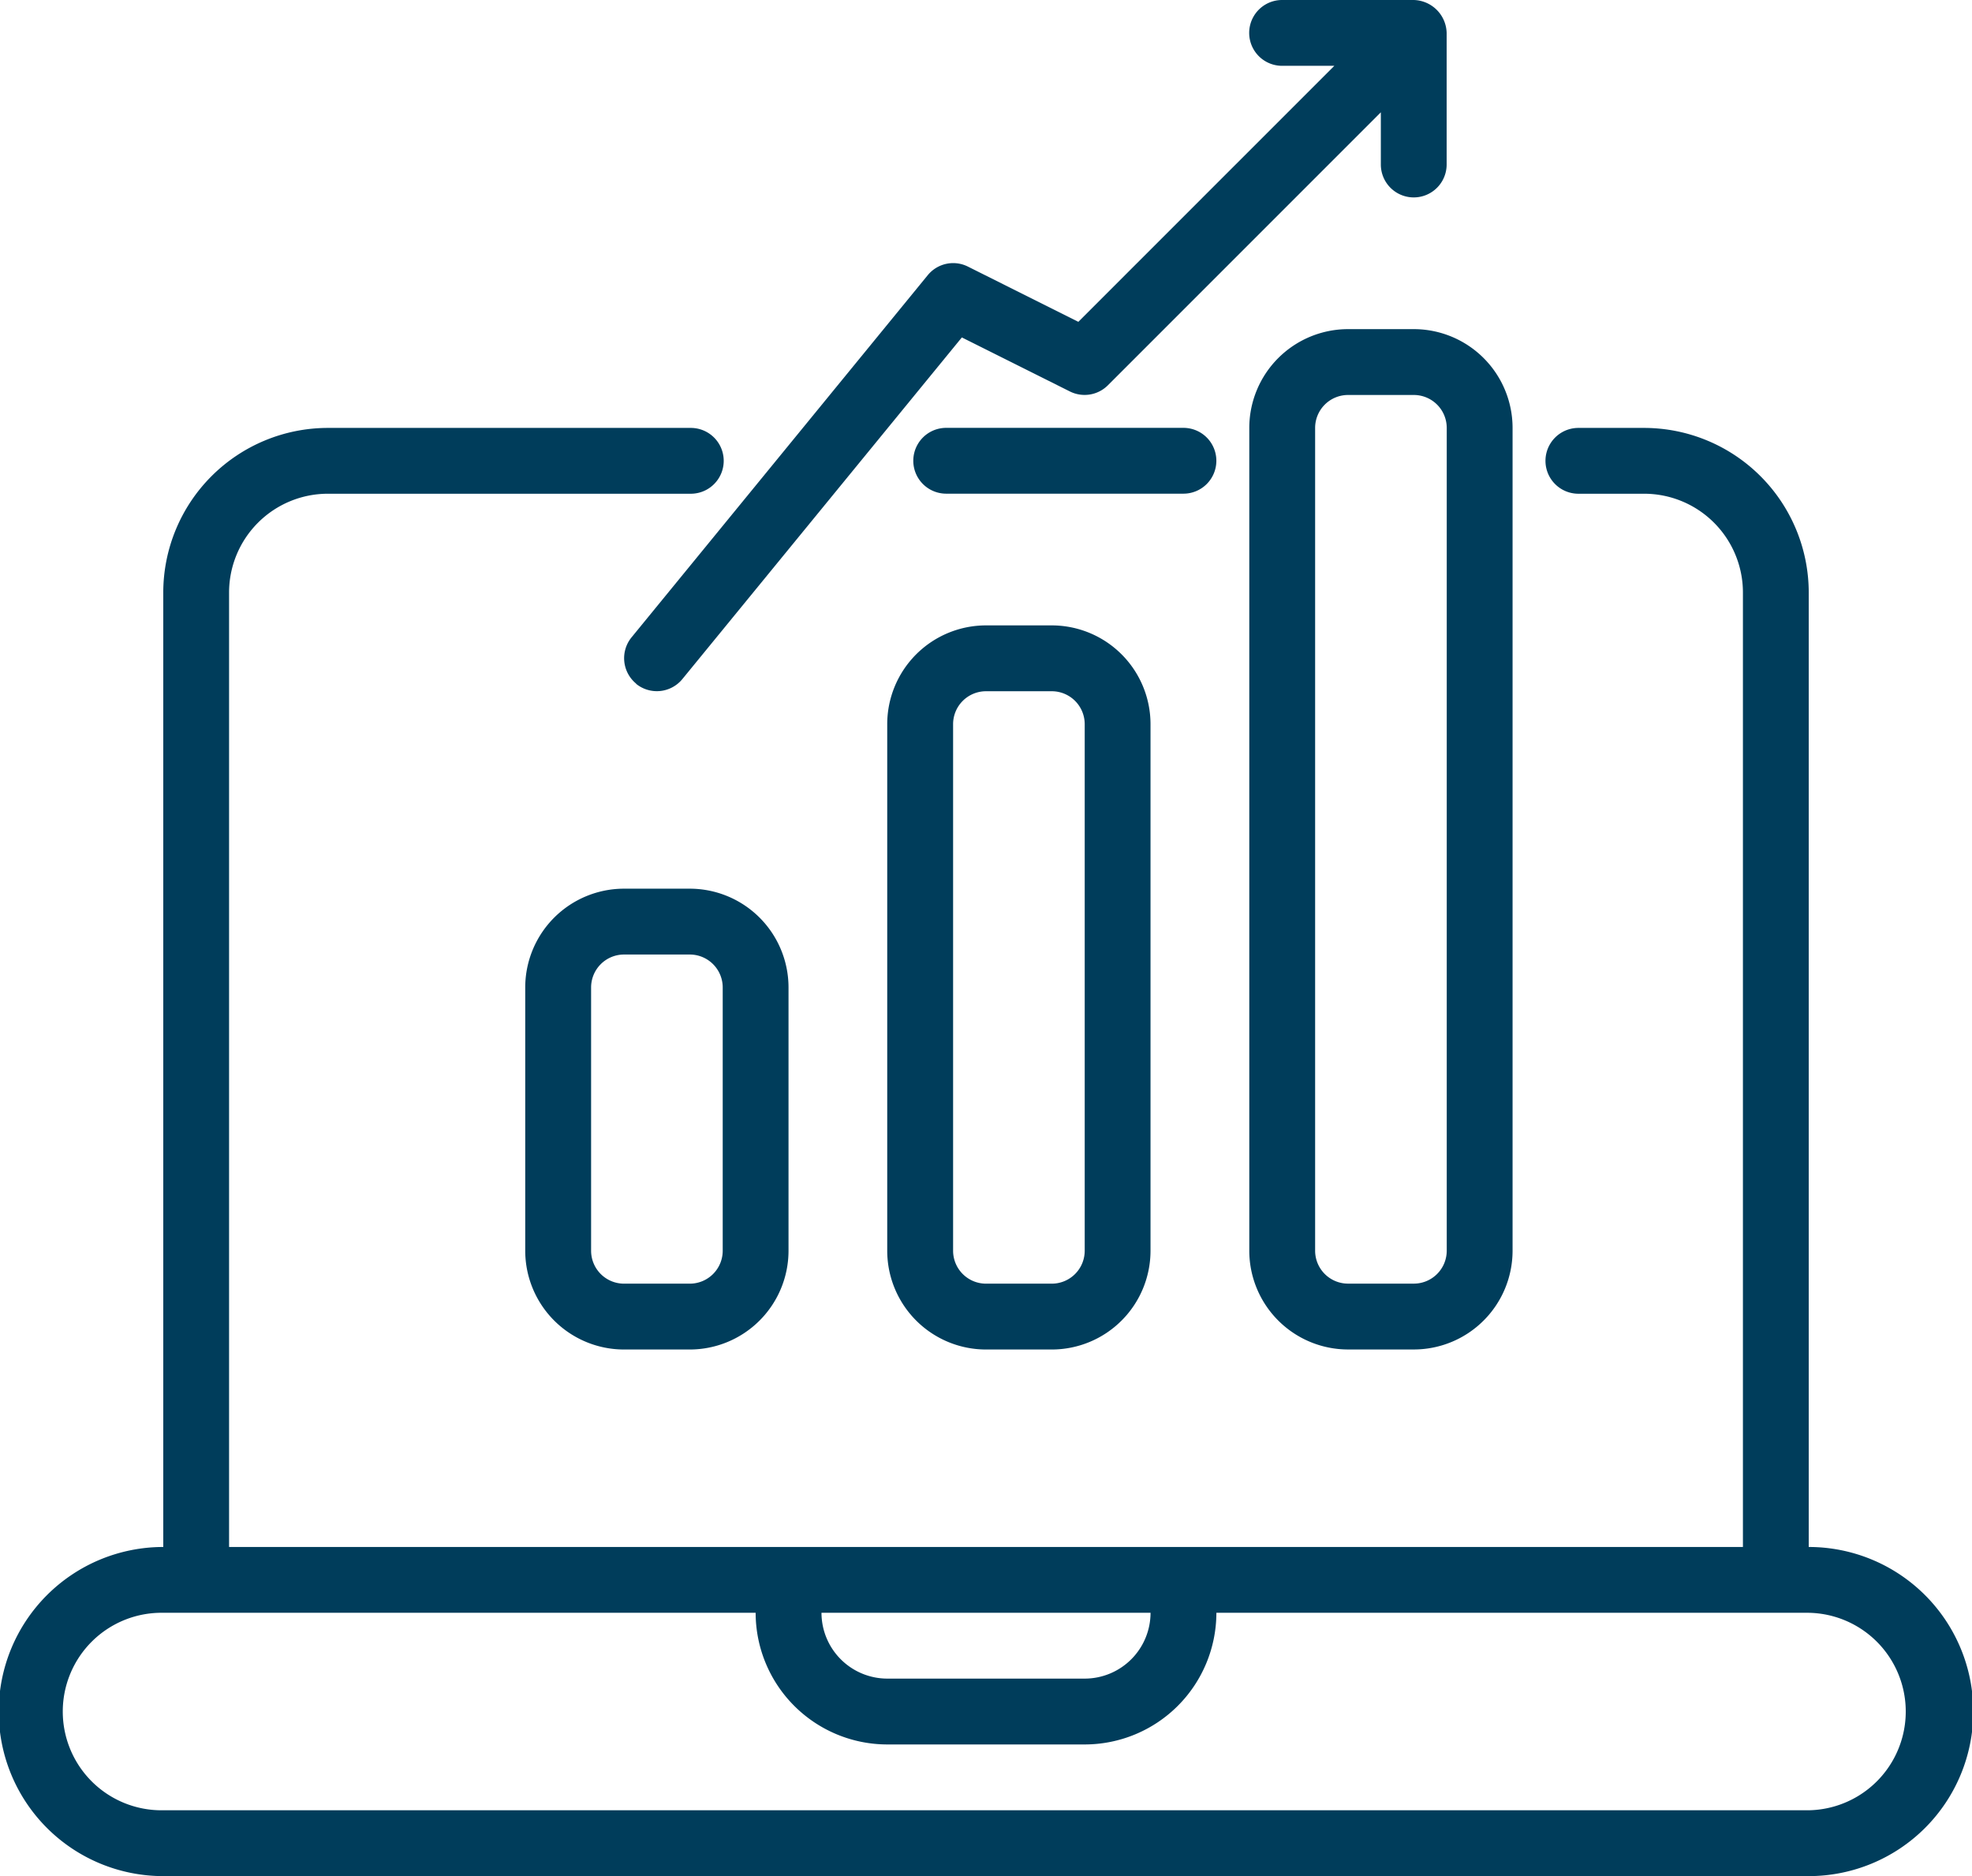
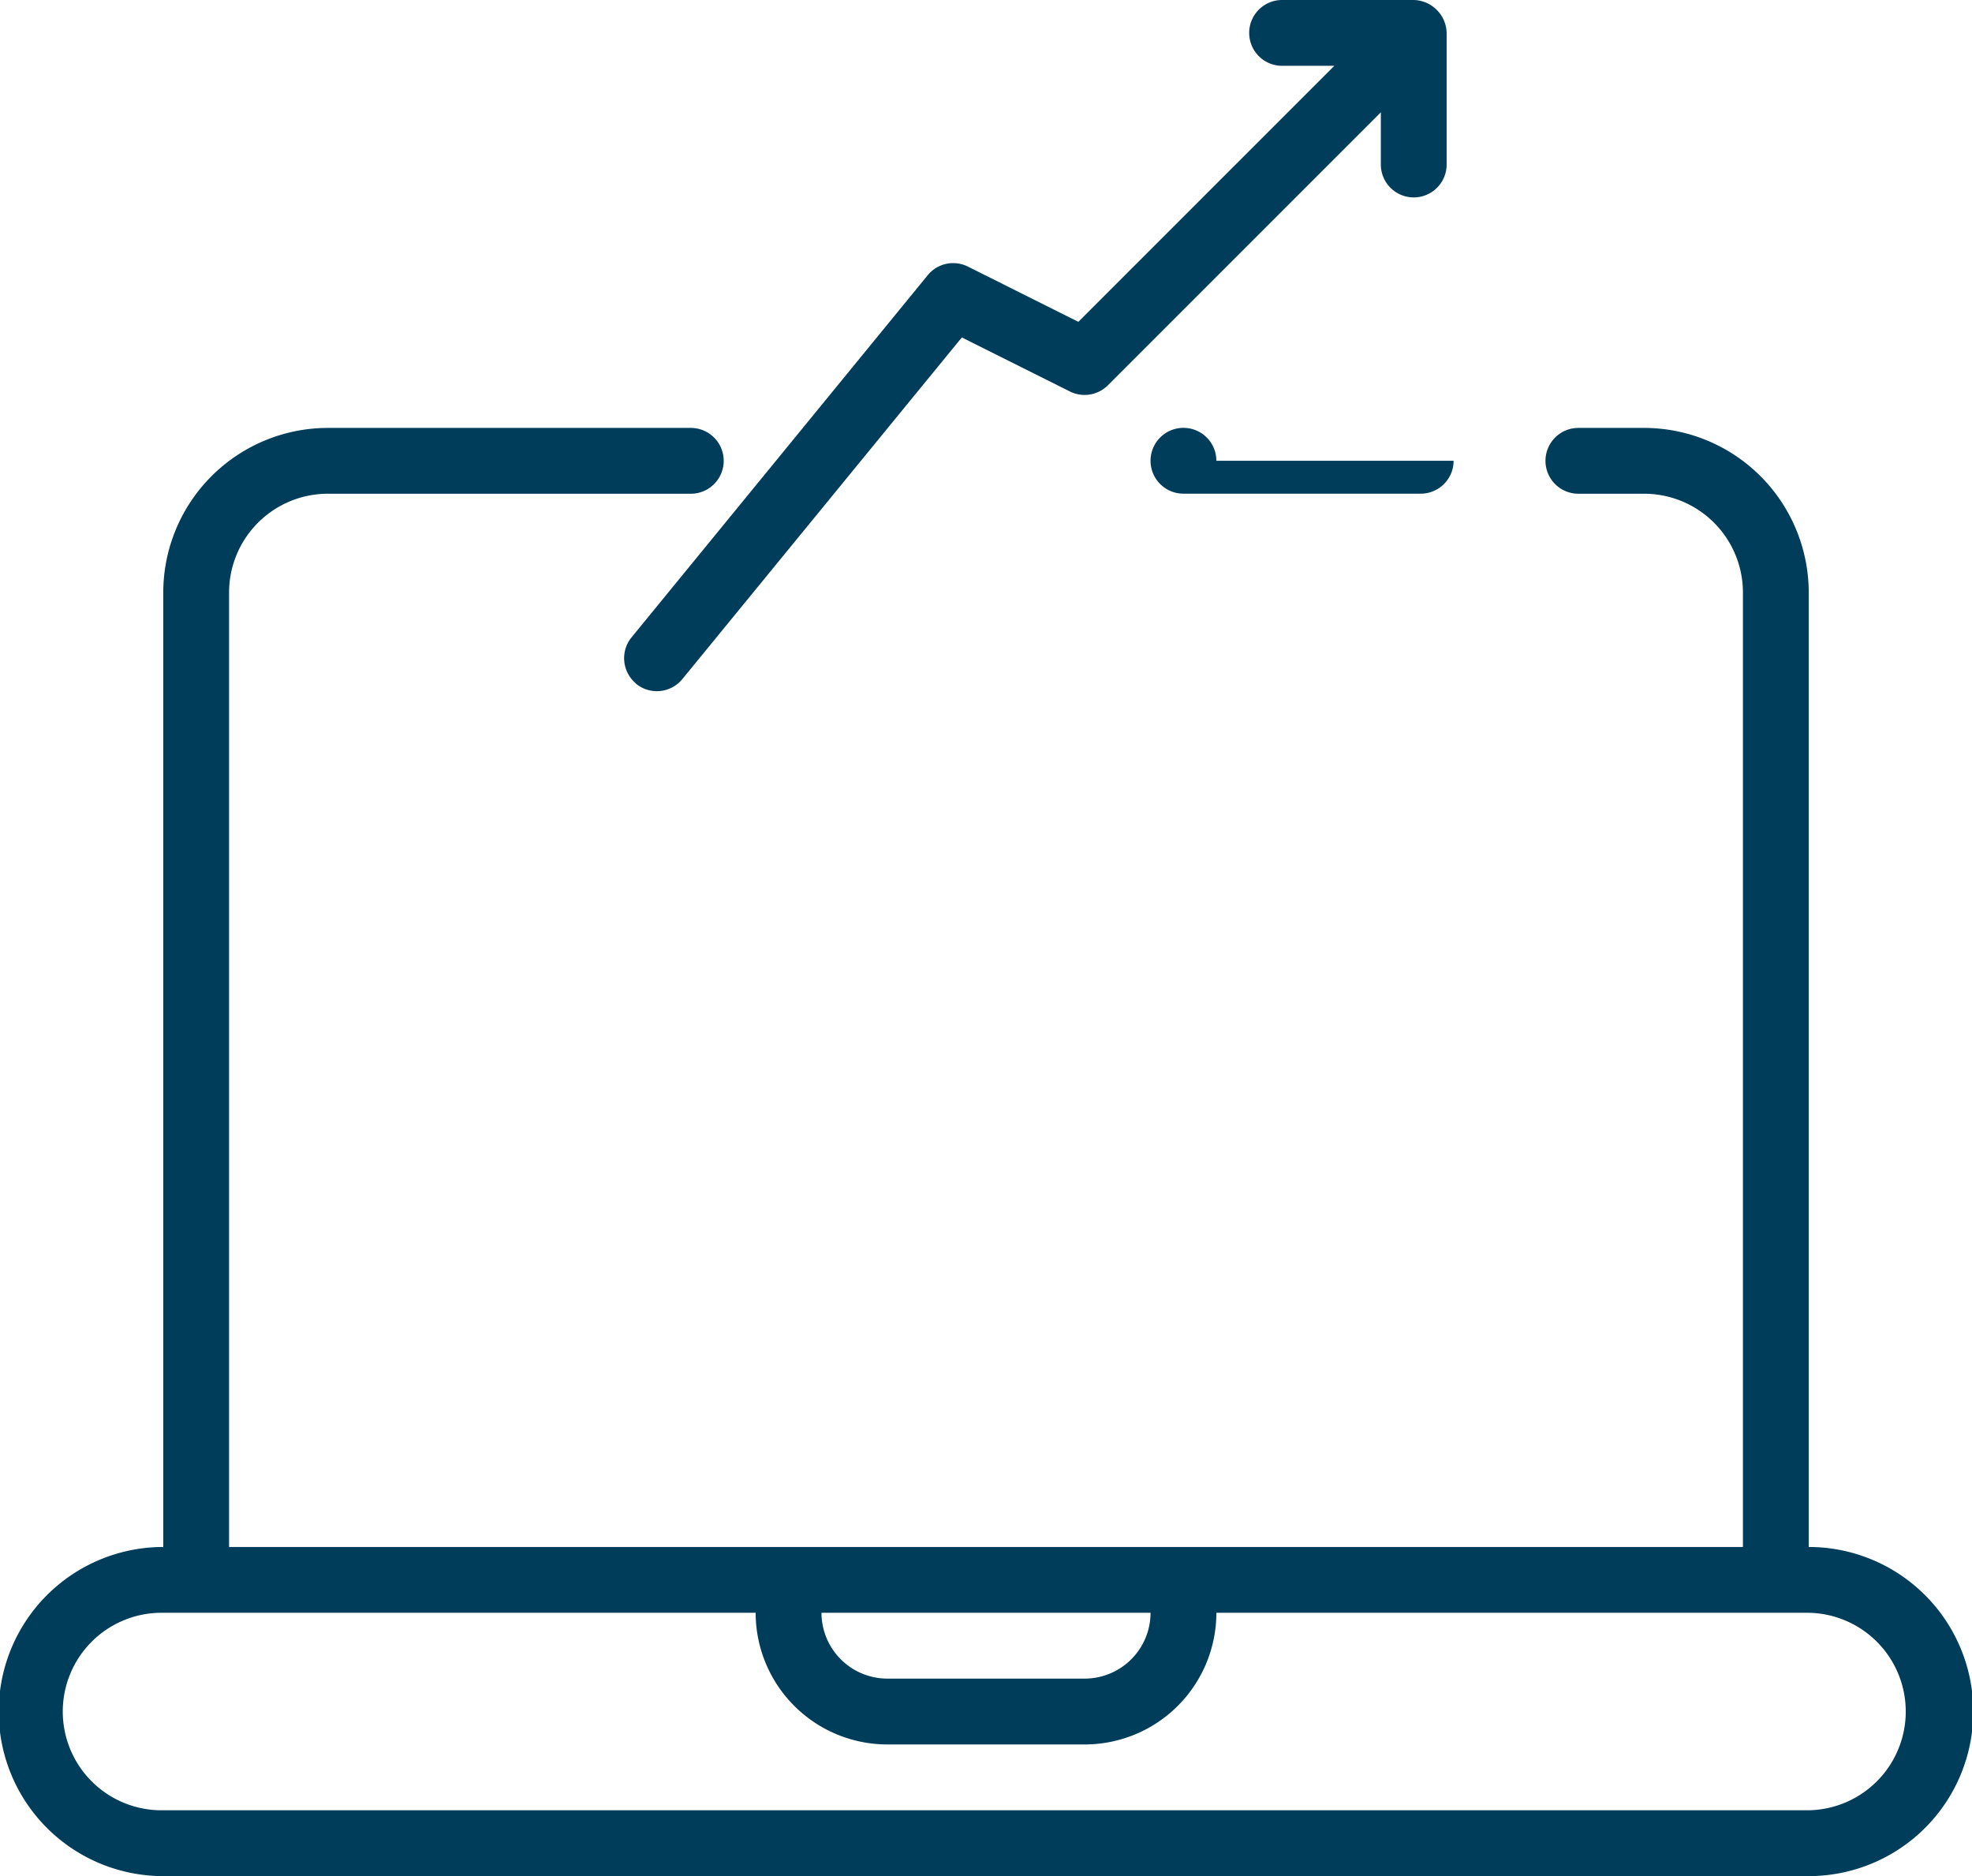
<svg xmlns="http://www.w3.org/2000/svg" width="63.17" height="60.09" viewBox="0 0 63.17 60.09">
  <g id="Uptake_in_secondary_sales" data-name="Uptake in secondary sales" transform="translate(-87.839 -30.623)">
    <path id="Path_85252" data-name="Path 85252" d="M145.779,180.223V149.651a5.277,5.277,0,0,0-5.271-5.271H138.4a1.054,1.054,0,0,0,0,2.108h2.108a3.165,3.165,0,0,1,3.163,3.163v30.572H95.177V149.651a3.166,3.166,0,0,1,3.163-3.163h11.628a1.054,1.054,0,1,0,0-2.108H98.34a5.277,5.277,0,0,0-5.271,5.271v30.572a5.271,5.271,0,0,0,0,10.542h52.71a5.271,5.271,0,0,0,0-10.542Zm-21.084,2.108a2.111,2.111,0,0,1-2.108,2.108h-6.325a2.111,2.111,0,0,1-2.108-2.108Zm21.084,6.325H93.069a3.163,3.163,0,1,1,0-6.325h18.976a4.221,4.221,0,0,0,4.217,4.217h6.325a4.221,4.221,0,0,0,4.217-4.217h18.976a3.163,3.163,0,0,1,0,6.325Z" transform="translate(0 -100.051)" fill="#003d5b" />
-     <path id="Path_85253" data-name="Path 85253" d="M340.373,145.424a1.054,1.054,0,0,0-1.054-1.054h-7.6a1.054,1.054,0,1,0,0,2.108h7.6a1.054,1.054,0,0,0,1.054-1.054Z" transform="translate(-213.57 -100.043)" fill="#003d5b" />
-     <path id="Path_85254" data-name="Path 85254" d="M230.662,266.88a3.166,3.166,0,0,0-3.163,3.163v8.434a3.166,3.166,0,0,0,3.163,3.163h2.108a3.166,3.166,0,0,0,3.163-3.163v-8.434a3.165,3.165,0,0,0-3.163-3.163Zm3.163,3.163v8.434a1.055,1.055,0,0,1-1.054,1.054h-2.108a1.055,1.055,0,0,1-1.054-1.054v-8.434a1.055,1.055,0,0,1,1.054-1.054h2.108A1.055,1.055,0,0,1,233.825,270.043Z" transform="translate(-122.835 -207.793)" fill="#003d5b" />
-     <path id="Path_85255" data-name="Path 85255" d="M326.912,196.88a3.166,3.166,0,0,0-3.163,3.163V216.91a3.166,3.166,0,0,0,3.163,3.163h2.108a3.165,3.165,0,0,0,3.163-3.163V200.043a3.165,3.165,0,0,0-3.163-3.163Zm3.163,3.163V216.91a1.055,1.055,0,0,1-1.054,1.054h-2.108a1.055,1.055,0,0,1-1.054-1.054V200.043a1.055,1.055,0,0,1,1.054-1.054h2.108A1.055,1.055,0,0,1,330.075,200.043Z" transform="translate(-207.489 -146.226)" fill="#003d5b" />
-     <path id="Path_85256" data-name="Path 85256" d="M423.162,118.12A3.166,3.166,0,0,0,420,121.283v26.355a3.166,3.166,0,0,0,3.163,3.163h2.108a3.165,3.165,0,0,0,3.163-3.163V121.283a3.165,3.165,0,0,0-3.163-3.163Zm3.163,3.163v26.355a1.055,1.055,0,0,1-1.054,1.054h-2.108a1.055,1.055,0,0,1-1.054-1.054V121.283a1.055,1.055,0,0,1,1.054-1.054h2.108A1.055,1.055,0,0,1,426.325,121.283Z" transform="translate(-292.142 -76.955)" fill="#003d5b" />
+     <path id="Path_85253" data-name="Path 85253" d="M340.373,145.424a1.054,1.054,0,0,0-1.054-1.054a1.054,1.054,0,1,0,0,2.108h7.6a1.054,1.054,0,0,0,1.054-1.054Z" transform="translate(-213.57 -100.043)" fill="#003d5b" />
    <path id="Path_85257" data-name="Path 85257" d="M254.132,52.524a1.055,1.055,0,0,0,1.483-.15l8.953-10.943,3.463,1.731h0a1.055,1.055,0,0,0,1.217-.2l8.742-8.742v1.672a1.054,1.054,0,0,0,2.108,0V31.677a1.082,1.082,0,0,0-1.054-1.054h-4.217a1.054,1.054,0,0,0,0,2.108H276.5l-8.2,8.2-3.537-1.769h0a1.052,1.052,0,0,0-1.288.276l-9.488,11.6a1.055,1.055,0,0,0,.15,1.483Z" transform="translate(-145.918 0)" fill="#003d5b" />
  </g>
</svg>